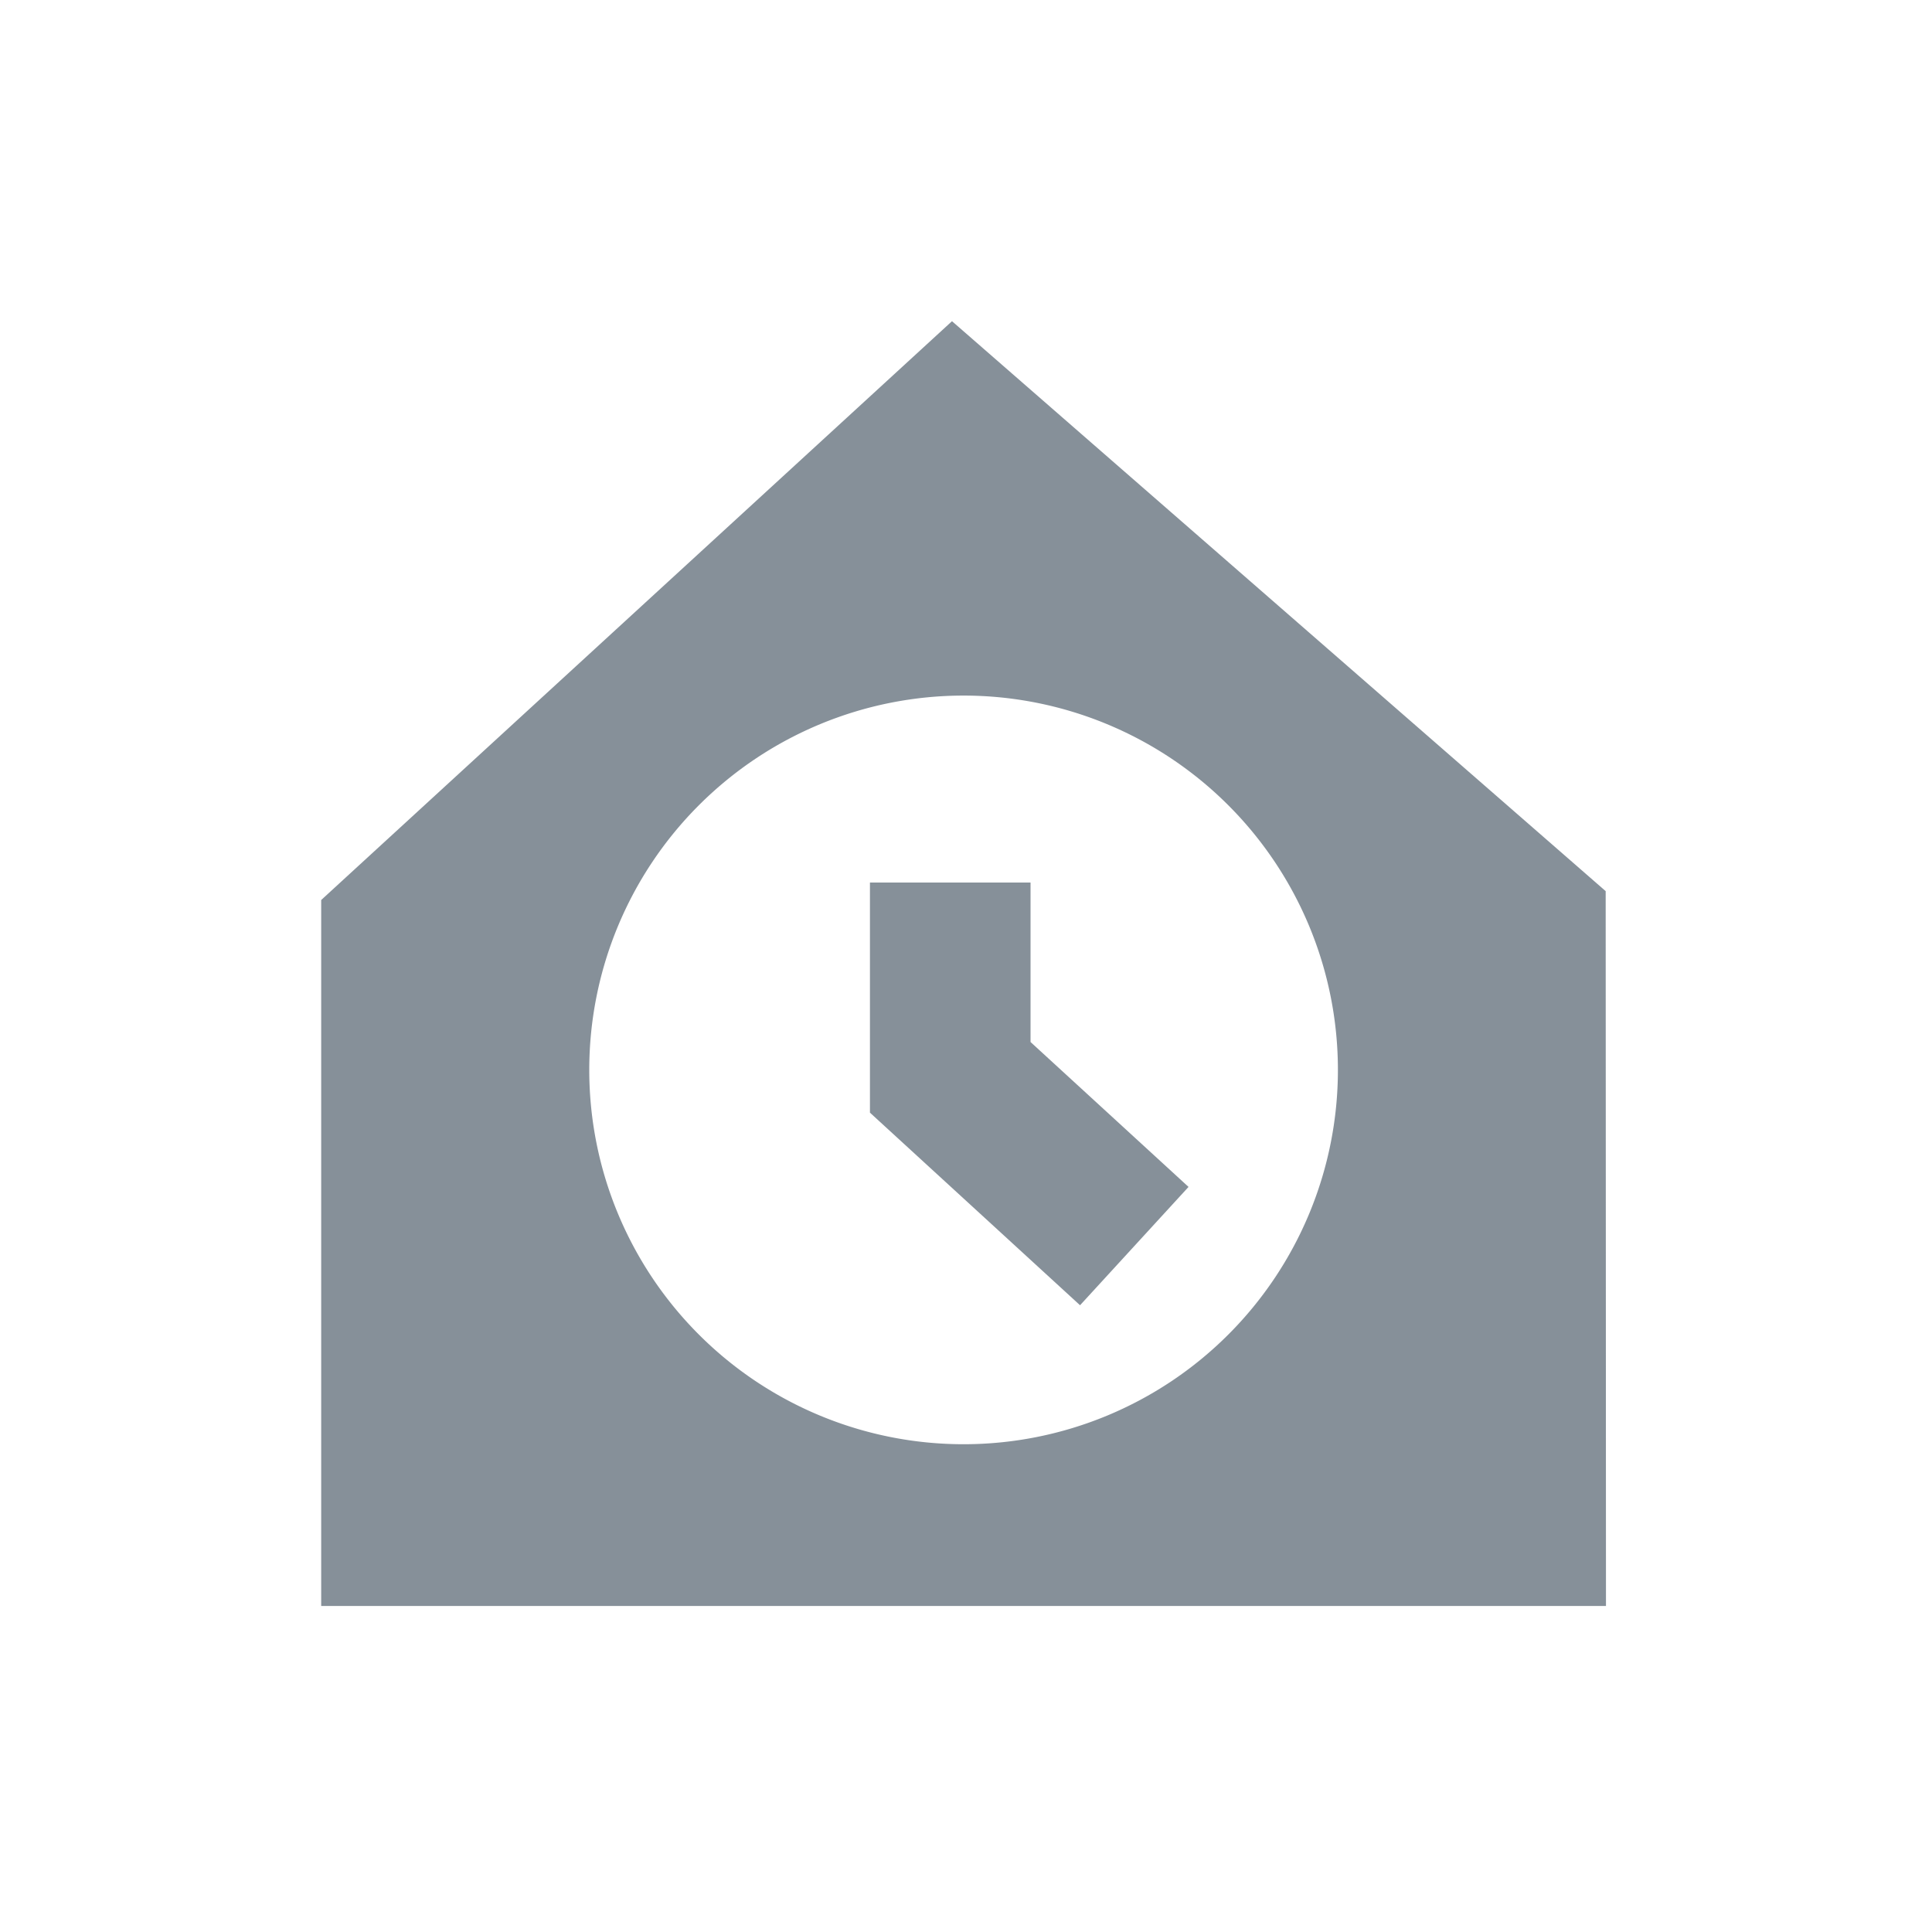
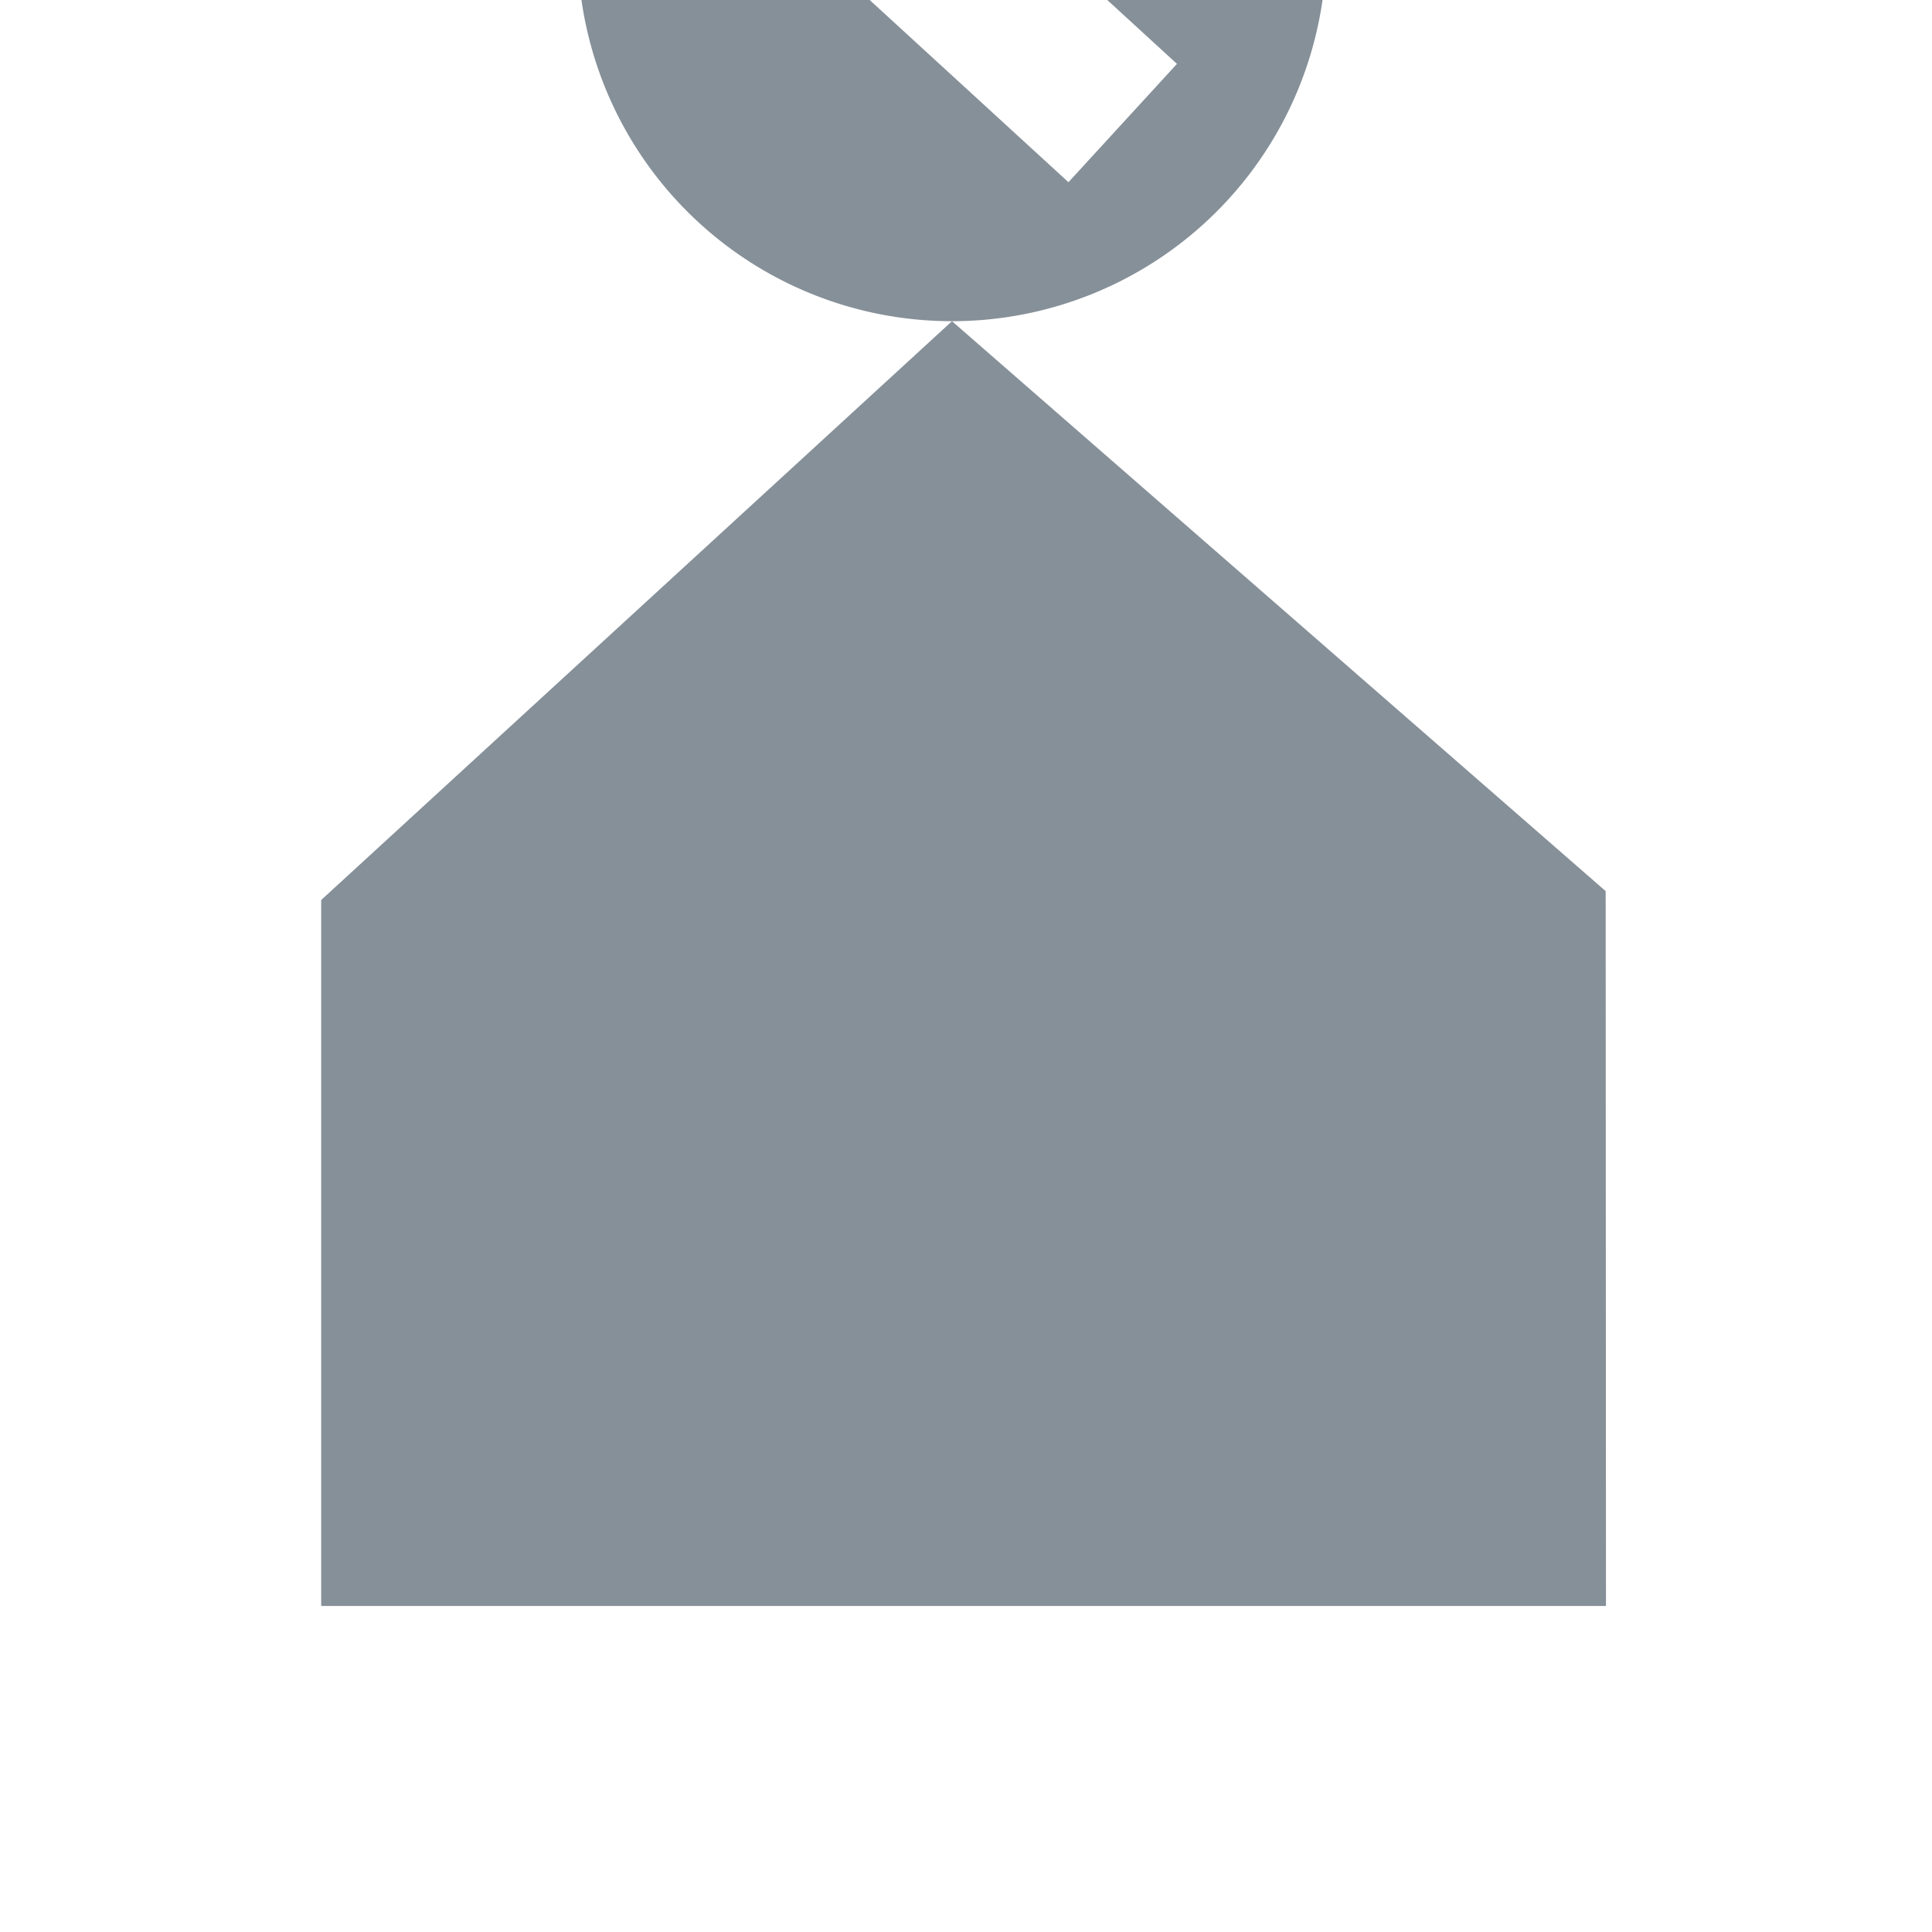
<svg xmlns="http://www.w3.org/2000/svg" viewBox="0 0 32 32">
-   <path d="M15.768 5.32l10.827 9.44.005 11.84H5.32V14.907L15.768 5.32zm.192 18.601a6.2 6.2 0 1 0 0-12.4 6.2 6.2 0 0 0 0 12.4zm3.726-4.262l-1.797 1.96-3.48-3.19v-3.811h2.66v2.641l2.617 2.4z" fill="#869099" fill-rule="evenodd" />
+   <path d="M15.768 5.32l10.827 9.44.005 11.84H5.32V14.907L15.768 5.32za6.2 6.2 0 1 0 0-12.4 6.2 6.2 0 0 0 0 12.4zm3.726-4.262l-1.797 1.96-3.48-3.19v-3.811h2.66v2.641l2.617 2.4z" fill="#869099" fill-rule="evenodd" />
</svg>